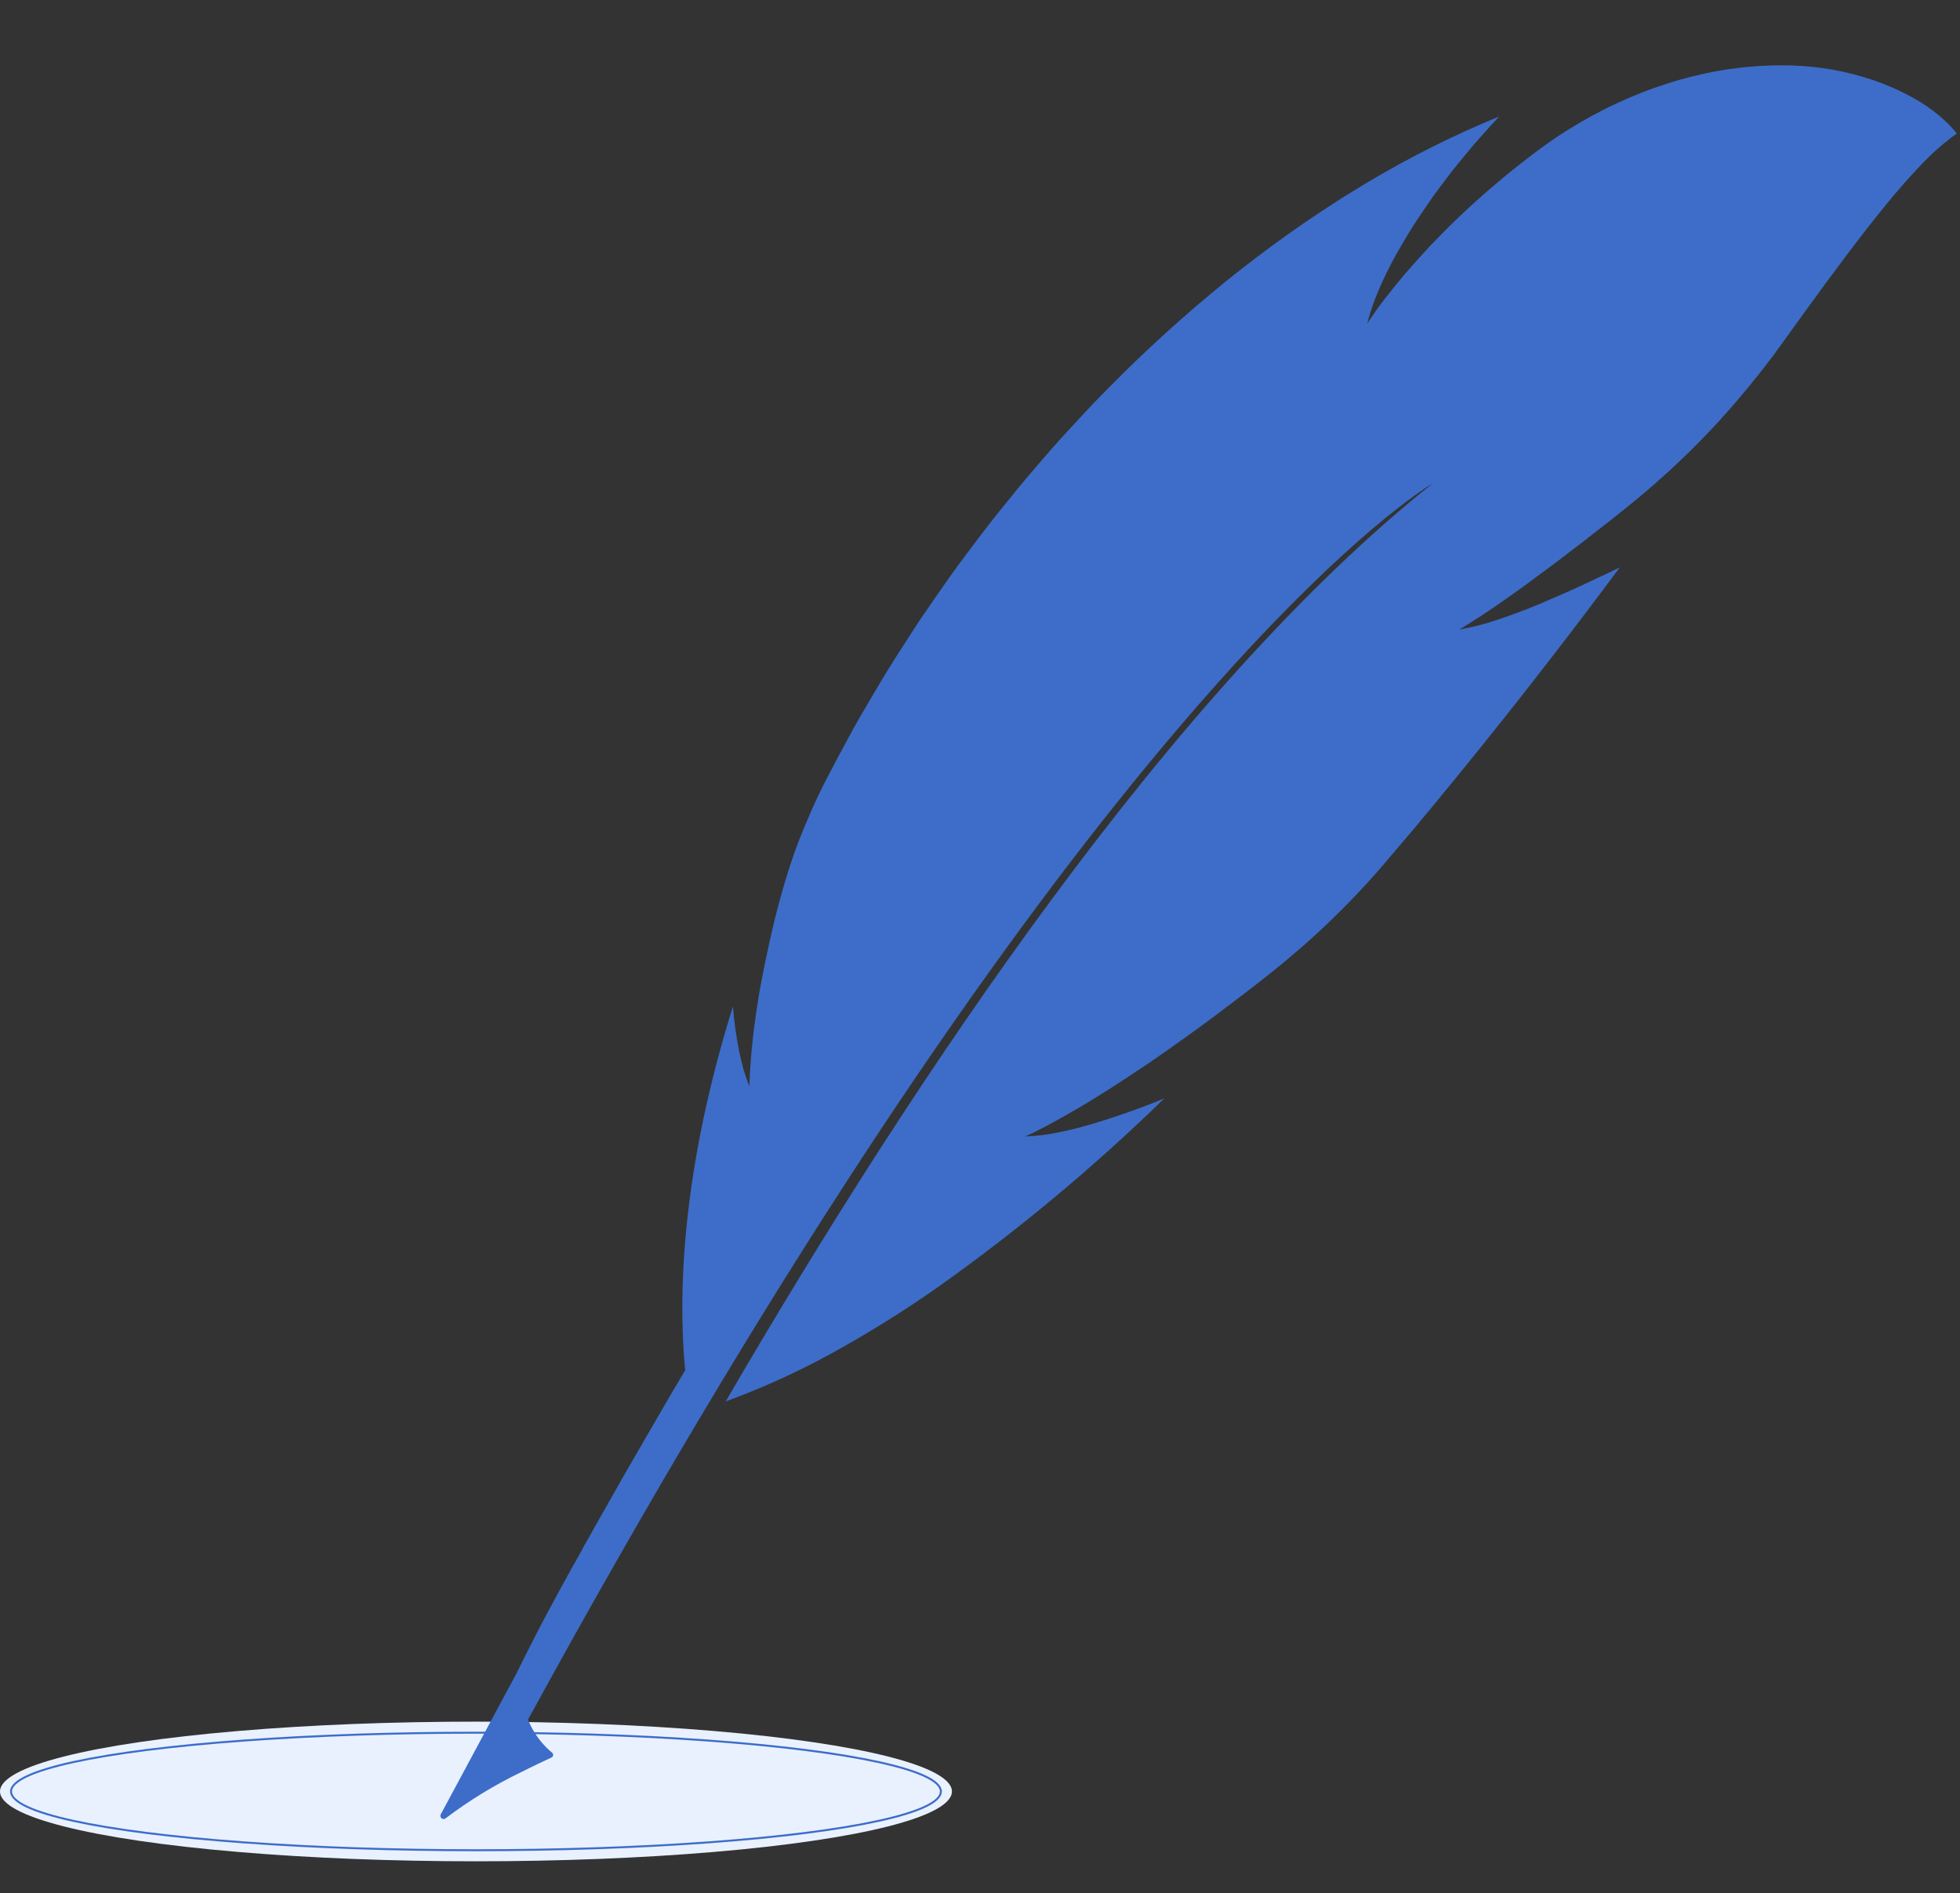
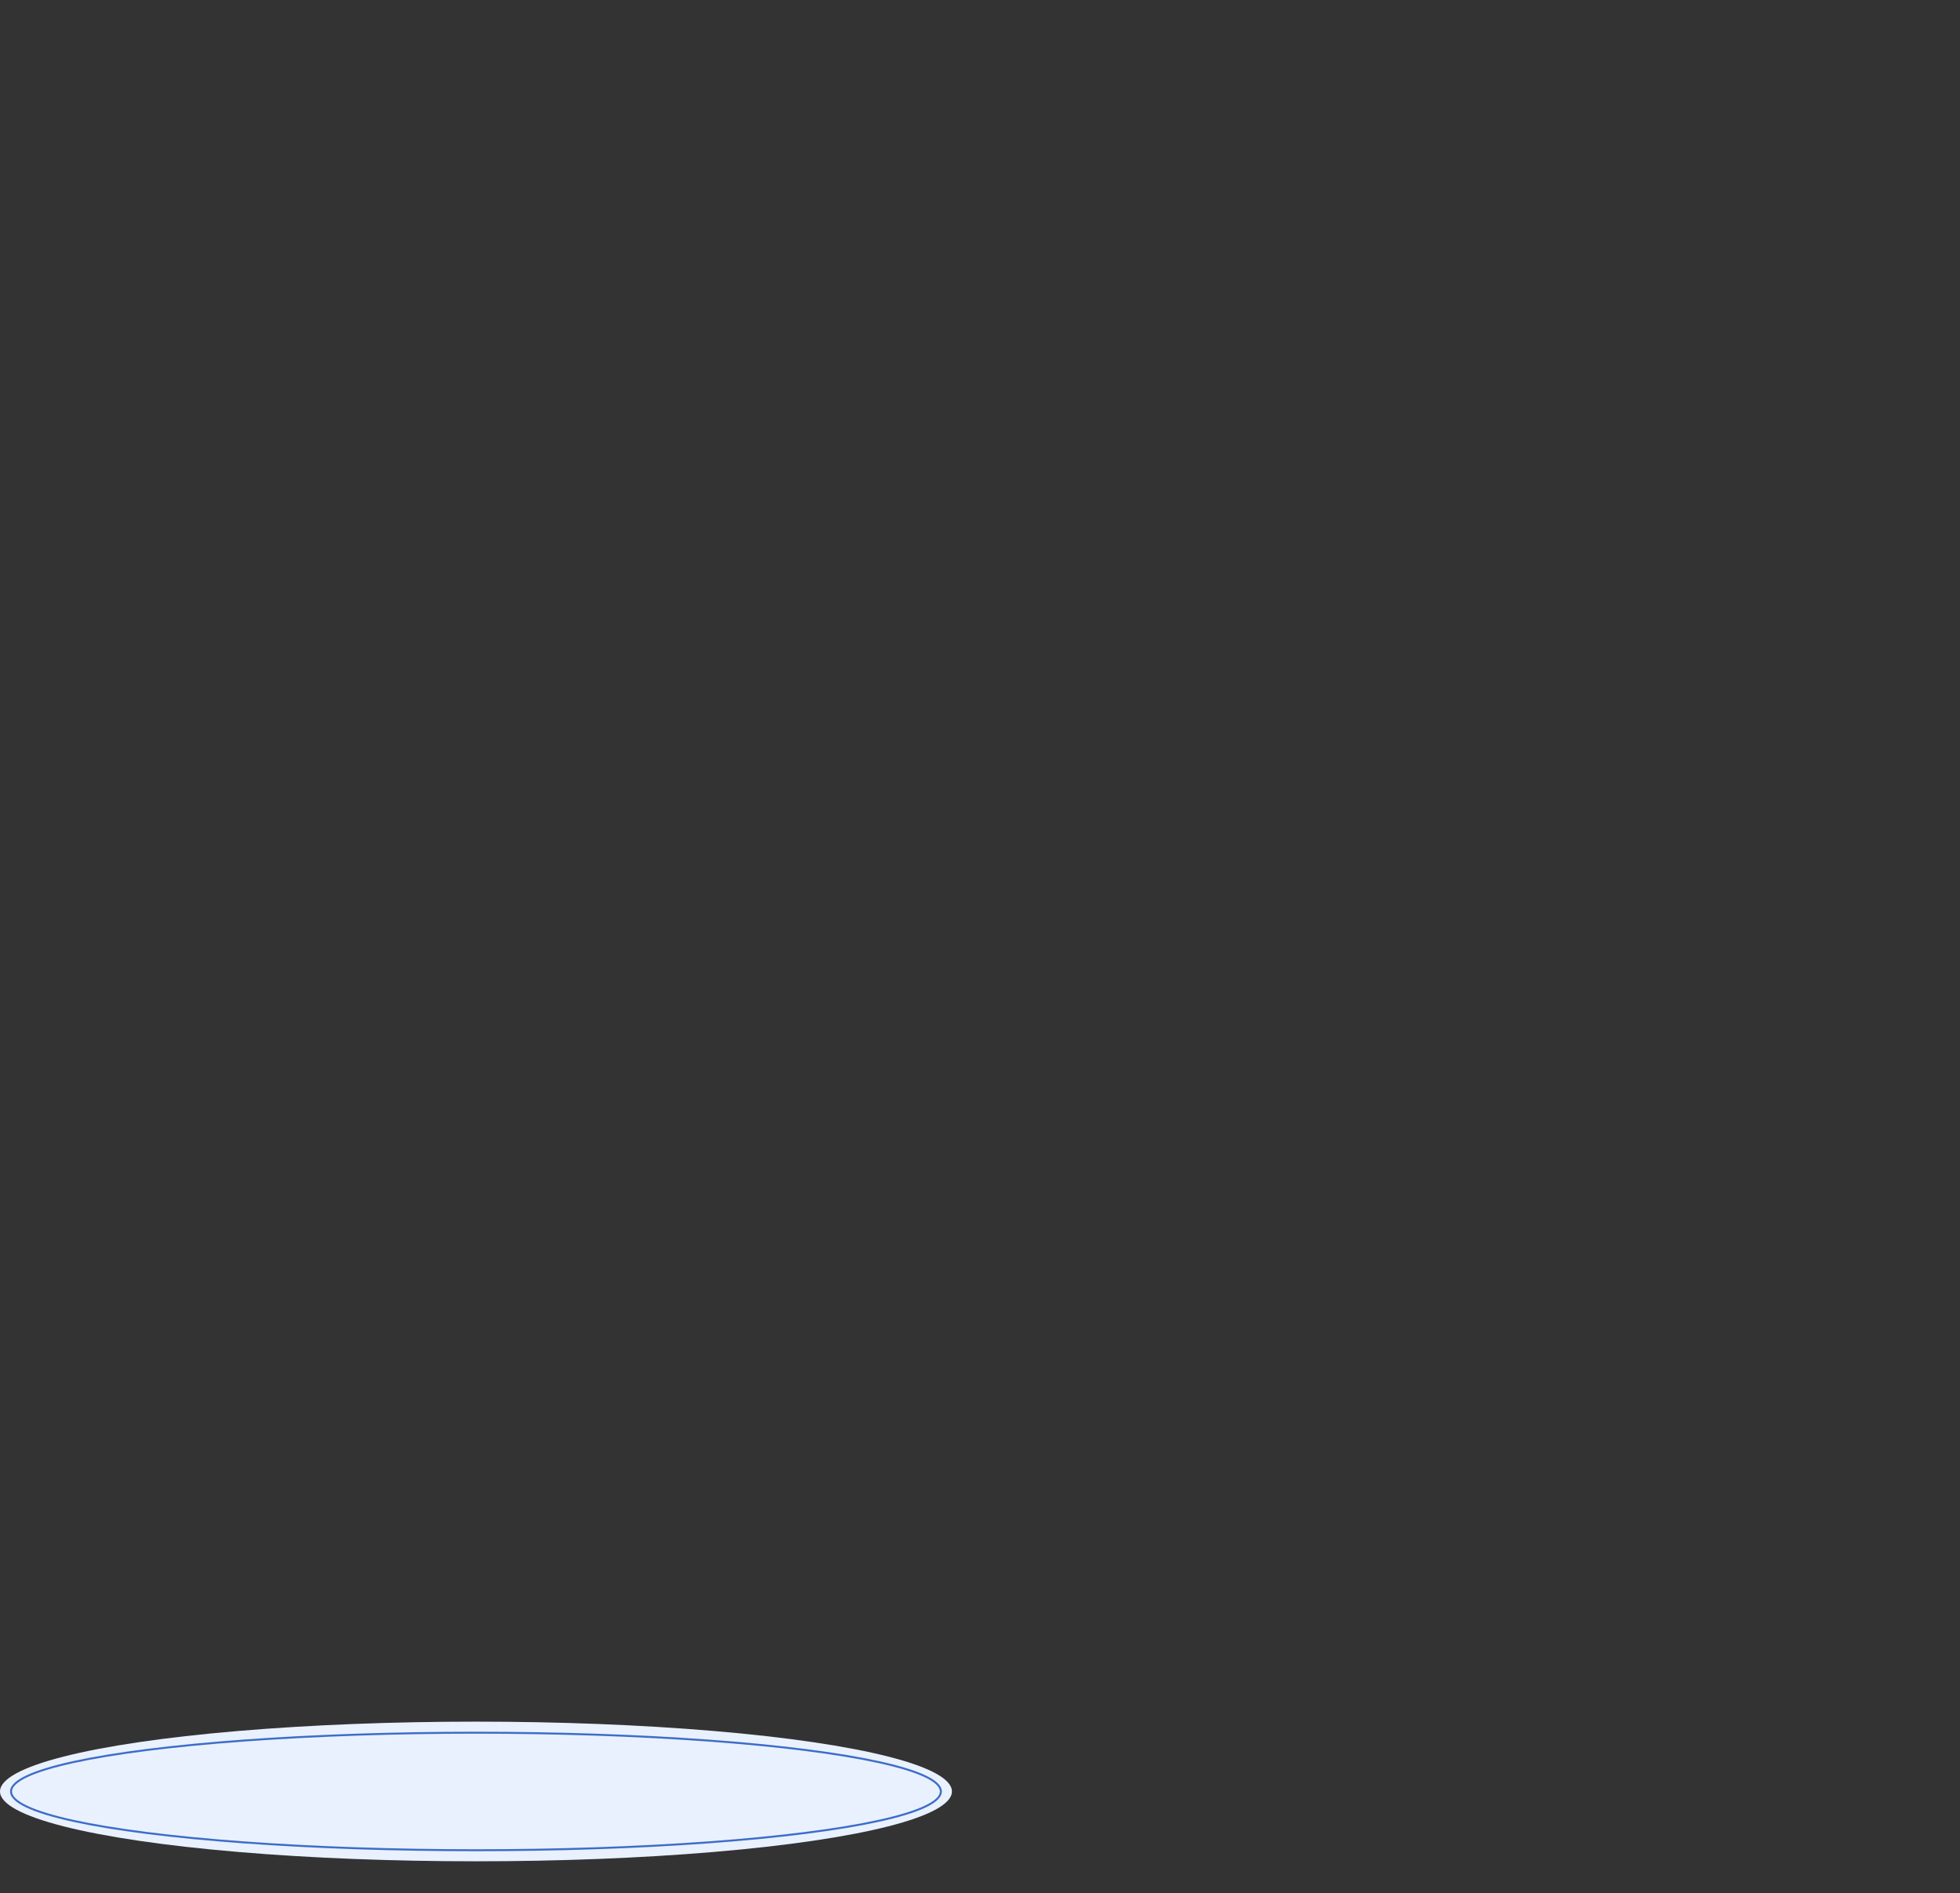
<svg xmlns="http://www.w3.org/2000/svg" id="Layer_2" data-name="Layer 2" viewBox="0 0 1980.74 1912.7">
  <rect x="0" y="0" width="1980.74" height="1912.7" fill="#333333" stroke="none" />
  <defs>
    <style>
            .cls-1 {
            fill: #3d6dc9;
            }

            .cls-2 {
            stroke: #3d6dc9;
            stroke-width: 2px;
            }

            .cls-2, .cls-3, .cls-4 {
            fill: none;
            }

            .cls-5 {
            fill: #e9f1ff;
            }

            .cls-4 {
            clip-path: url(#clippath);
            }
        </style>
    <clipPath id="clippath">
-       <rect class="cls-3" x="292.69" y="235.26" width="1840.22" height="1442.18" transform="translate(194.7 2117.8) rotate(-87.02)" />
-     </clipPath>
+       </clipPath>
  </defs>
  <g id="Layer_1-2" data-name="Layer 1">
    <g id="Group_510" data-name="Group 510">
      <g id="Ellipse_1" data-name="Ellipse 1">
        <ellipse class="cls-5" cx="481" cy="1810.02" rx="481" ry="70.55" />
        <ellipse class="cls-2" cx="481" cy="1810.02" rx="469.83" ry="59.38" />
      </g>
      <g id="Group_507" data-name="Group 507">
        <g class="cls-4">
          <g id="Group_504" data-name="Group 504">
-             <path id="Path_304" data-name="Path 304" class="cls-1" d="m1977.62,134.88c-4.26,2.89-8.5,6.18-12.65,9.65-1.05.8-2.1,1.7-3.1,2.56-1,.85-2.05,1.76-3.05,2.67l-3.05,2.67c-1,.91-1.94,1.83-2.94,2.74-1.96,1.95-3.95,3.71-5.8,5.67l-2.84,2.81-1.4,1.44-1.4,1.44c-1.85,1.95-3.68,3.86-5.47,5.87l-5.48,5.92-5.44,6.04-2.64,3.06-2.7,3.1-2.65,3.12-1.35,1.55-1.36,1.61-5.3,6.34c-.83.99-1.74,2.08-2.65,3.22l-2.6,3.22c-1.76,2.15-3.5,4.21-5.26,6.44-3.52,4.44-6.97,8.71-10.49,13.26-13.91,17.82-27.82,36.31-42.06,55.63-14.23,19.32-28.71,39.33-43.61,60.11l-8.44,11.61c-1.44,1.88-2.88,3.77-4.27,5.72s-2.93,3.65-4.38,5.65c-2.88,3.82-5.84,7.64-8.83,11.34l-9.03,11.21c-3.05,3.75-6.15,7.44-9.24,11.02-3.1,3.58-6.32,7.5-9.53,11.1-1.6,1.81-3.21,3.63-4.75,5.35l-2.49,2.68-2.38,2.74c-3.27,3.67-6.59,7.28-9.95,10.77-27.59,29.19-57.24,56.35-88.73,81.28-1.6,1.25-3.14,2.5-4.75,3.8l-4.67,3.75-9.24,7.28-9.05,6.97-8.75,6.88c-5.73,4.49-11.32,8.77-16.78,12.83-2.76,2.03-5.35,4.2-8,6.17l-7.68,5.87c-5.09,3.82-10.05,7.42-14.76,10.89-4.71,3.47-9.2,6.89-13.55,10.06-4.35,3.16-8.5,6.18-12.47,8.98l-5.8,4.03c-1.89,1.33-3.73,2.66-5.49,3.89-7.15,5.08-13.48,9.37-19.06,13.04-2.73,1.8-5.34,3.51-7.7,4.96l-3.33,2.14-3.03,1.95c-7.58,4.86-11.56,7.1-11.56,7.1,5.87-.97,11.95-2.31,18.27-3.9,6.33-1.6,12.86-3.46,19.53-5.7s13.49-4.58,20.37-7.2l5.18-1.97,5.24-1.97c3.54-1.38,7.01-2.77,10.56-4.21,7.09-2.99,14.14-6.03,21.2-9.15,7.05-3.11,14.22-6.2,21.17-9.43,3.51-1.66,7.02-3.28,10.46-4.89,1.72-.84,3.44-1.68,5.17-2.45l5.12-2.41c6.88-3.18,13.56-6.38,20.05-9.54-28.43,38.29-58.48,77.71-90.17,118.26-31.69,40.55-64.94,81.89-99.77,124.04l-5.96,7.12-5.89,7.12c-3.95,4.78-7.89,9.52-11.93,14.18s-7.94,9.4-11.92,14.01l-11.92,14.07c-34.67,40.54-73.18,77.62-115,110.74-19.06,15.24-37.32,29.11-54.54,42-17.22,12.9-33.56,24.58-48.69,35.26-15.13,10.68-29.37,20.27-42.41,28.8-13.04,8.53-24.93,16.16-35.67,22.67-5.37,3.28-10.4,6.32-15.25,9.09l-13.41,7.69c-8.29,4.67-15.3,8.46-20.98,11.43-11.42,5.93-17.45,8.46-17.45,8.46,10.59-.36,21.13-1.58,31.52-3.65,5.65-1.05,11.31-2.38,17.19-3.79,5.88-1.42,11.74-3.13,17.86-4.85,25.1-7.44,49.8-16.15,74.02-26.11-71,69.18-147.25,132.74-228.07,190.14-18.67,13.14-37.28,25.42-55.81,36.84-9.25,5.69-18.49,11.34-27.63,16.61-9.14,5.26-18.22,10.47-27.27,15.36-33.59,18.29-68.5,34.05-104.44,47.15,191.59-329.24,452.53-719.17,714.41-927.48-17.48,10.44-293.15,183.89-763.33,982.73-4.74,8.04-9.52,16.17-14.32,24.4-16.12,27.59-32.44,55.92-48.98,84.98-5.4,9.42-10.8,18.91-16.21,28.49-8.54,15.11-17.13,30.4-25.78,45.86-5.78,10.42-11.63,20.89-17.5,31.54-.97,1.71-1.95,3.41-2.87,5.19-8.36,15.06-16.77,30.33-25.21,45.8,1.65,4.16,3.65,8.17,5.98,11.99,4.86,8.14,11.08,15.39,18.39,21.43.37.27.67.63.85,1.05.64,1.44.01,3.14-1.42,3.81-6,2.76-17.7,8.21-31.62,15.23-26.57,12.86-51.8,28.32-75.33,46.16-1.02.87-2.48,1.01-3.65.35-1.57-.82-2.17-2.76-1.35-4.33.02-.03.04-.07.05-.1l76.32-142.01c1.51-3.07,3.02-6.13,4.59-9.24,1.36-2.79,2.73-5.6,4.16-8.39,3.65-7.31,7.41-14.65,11.22-22.01l.63-1.18,5.12-9.98,5.91-11.08c7.94-14.88,16.13-29.91,24.57-45.09l10.42-18.48-.11-.07,3.14-5.72,3.25-5.65,6.4-11.48,12.89-22.68,4.23-7.47,8.62-15.21c1.23-2.17,2.46-4.27,3.61-6.4,3.11-5.43,6.23-10.86,9.4-16.29l4.7-8.1,21.46-37.05,13.1-22.55,13.32-22.47c-9.81-104.43,5.44-230.59,48.22-367.49,1.21,14.83,3.25,29.57,6.11,44.17,1.38,6.87,2.9,13.36,4.68,19.54,1.71,5.81,3.74,11.51,6.07,17.1-.02-.91-.1-4.98.25-12.07.42-8.05,1.26-20.07,3-36.09.88-7.93,2-16.91,3.49-26.83,1.49-9.91,3.14-20.81,5.44-32.55,2.3-11.74,4.84-24.54,7.91-38.23,1.48-6.85,3.15-13.91,4.89-21.25,1.74-7.34,3.81-14.81,5.87-22.56,2.69-10.06,5.67-20.16,8.92-30.16,3.25-10,6.64-20.11,10.6-29.98,3.96-9.87,8.01-19.8,12.37-29.62,2.21-4.91,4.42-9.84,6.74-14.68,2.32-4.84,4.63-9.69,7.18-14.51,6.22-12.07,12.59-24.12,19.17-36.26,3.24-6.11,6.58-12.14,9.9-18.24s6.92-12.05,10.43-18.13c7.03-12.1,14.24-24.29,21.56-36.4,7.49-12.16,15.2-24.24,23.08-36.36,3.91-6.04,7.77-12.14,11.86-18.2,4.09-6.06,8.21-12.03,12.41-18.09,4.2-6.07,8.33-12.08,12.58-18.07,4.25-6,8.46-12.06,12.91-18.04,8.89-12.01,17.83-23.97,27-35.9,4.53-6.03,9.28-11.91,14.02-17.87s9.49-11.81,14.35-17.73l6.55-8.07c2.25-2.65,4.41-5.36,6.66-8.01,4.52-5.29,9.02-10.53,13.52-15.77,4.5-5.24,8.99-10.51,13.56-15.64,2.25-2.59,4.55-5.12,6.86-7.71l6.97-7.64c9.32-10.16,18.66-20.2,28.03-30.14,9.56-9.8,19.18-19.53,28.77-29.09,38.09-37.63,78.27-73.08,120.33-106.2,10.49-8.06,20.84-16.02,31.38-23.73,10.54-7.71,21.21-15.24,31.76-22.57,10.72-7.27,21.52-14.42,32.19-21.33,2.68-1.75,5.39-3.45,8.1-5.17l8.16-5.02c5.43-3.33,10.87-6.61,16.25-9.88,42.48-25.32,86.76-47.47,132.5-66.26-6.82,7.37-13.97,15.22-21.15,23.33-7.18,8.12-14.19,16.77-21.32,25.46-7.13,8.69-13.85,17.89-20.64,27.01l-2.56,3.4-2.42,3.48-4.84,6.95c-3.21,4.7-6.35,9.35-9.43,14l-4.57,6.92-4.36,7.06c-2.86,4.67-5.61,9.31-8.3,13.95s-5.25,9.17-7.72,13.77c-2.47,4.6-4.74,9.12-6.91,13.58-4.33,8.98-8.24,17.67-11.43,26.11-3.02,7.92-5.59,16-7.68,24.21,0,0,2.84-4.51,8.82-12.97,1.47-2.16,3.19-4.47,5.15-7.09,1.96-2.63,4.12-5.38,6.54-8.42,4.79-6.11,10.46-13.09,17-20.94,6.64-7.79,14.38-16.36,23.05-25.8l3.26-3.56,3.49-3.59,7.22-7.39c4.94-5.02,10.12-10.25,15.64-15.54,26.01-24.92,53.54-48.2,82.43-69.72,6-4.4,11.99-8.7,18.08-12.87s12.55-8.07,18.84-11.93c6.29-3.86,12.82-7.42,19.3-10.98,3.29-1.74,6.58-3.5,9.81-5.2,1.67-.84,3.34-1.68,5.01-2.47l5.06-2.41c3.33-1.57,6.72-3.14,10.1-4.65s6.7-3.01,10.19-4.42c6.91-2.84,13.81-5.51,20.68-8.01,7.04-2.43,14.06-4.75,21.12-6.89,3.41-1.11,7.11-2.02,10.66-3.01,3.55-.99,7.09-1.87,10.69-2.72,28.28-6.86,57.27-10.32,86.36-10.33,1.81.02,3.57-.03,5.37.06l5.43.09c3.55.18,7.09.37,10.62.55,1.74.09,3.53.26,5.32.44l5.27.5c3.53.37,6.99.79,10.44,1.26,13.71,1.95,27.25,4.94,40.51,8.93,18.91,5.56,37.09,13.36,54.15,23.25,7.79,4.59,15.21,9.79,22.17,15.55,1.66,1.47,3.32,2.84,4.87,4.29,1.55,1.46,3.14,2.93,4.68,4.45h0c3.03,3.02,5.88,6.2,8.55,9.54" />
-           </g>
+             </g>
        </g>
      </g>
    </g>
  </g>
</svg>